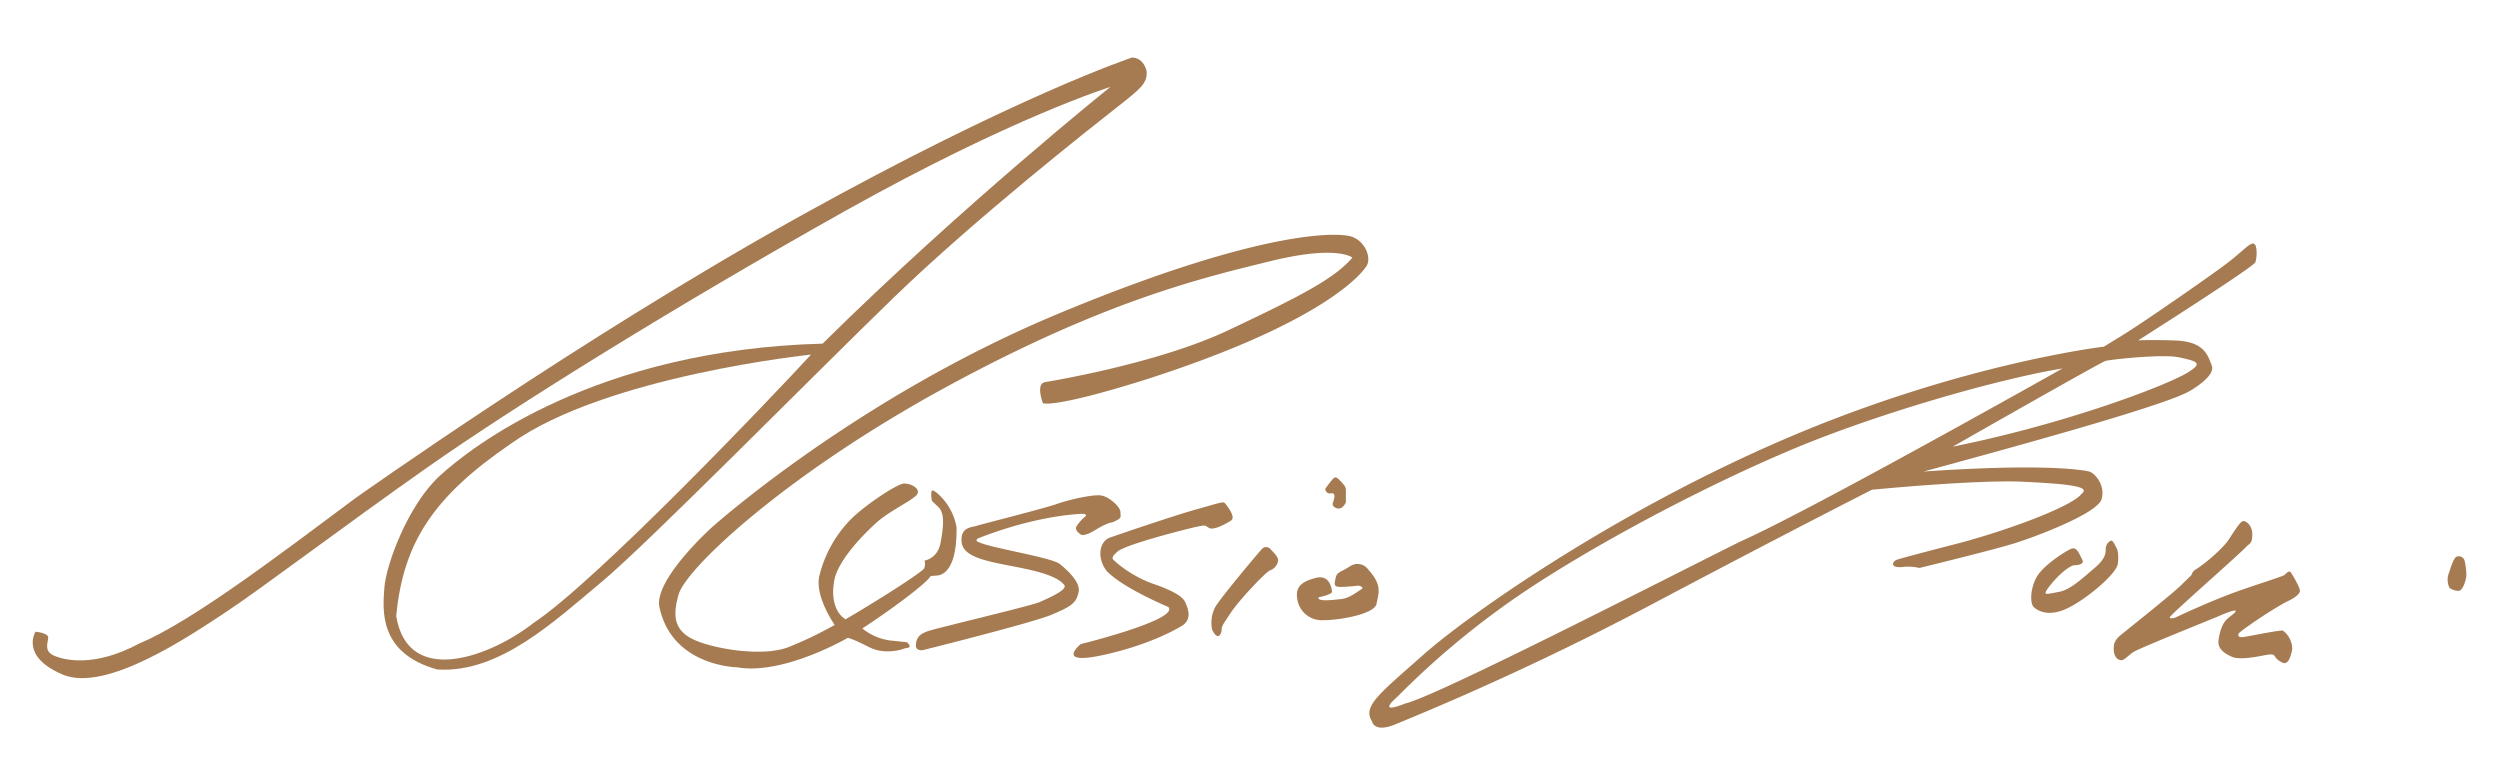
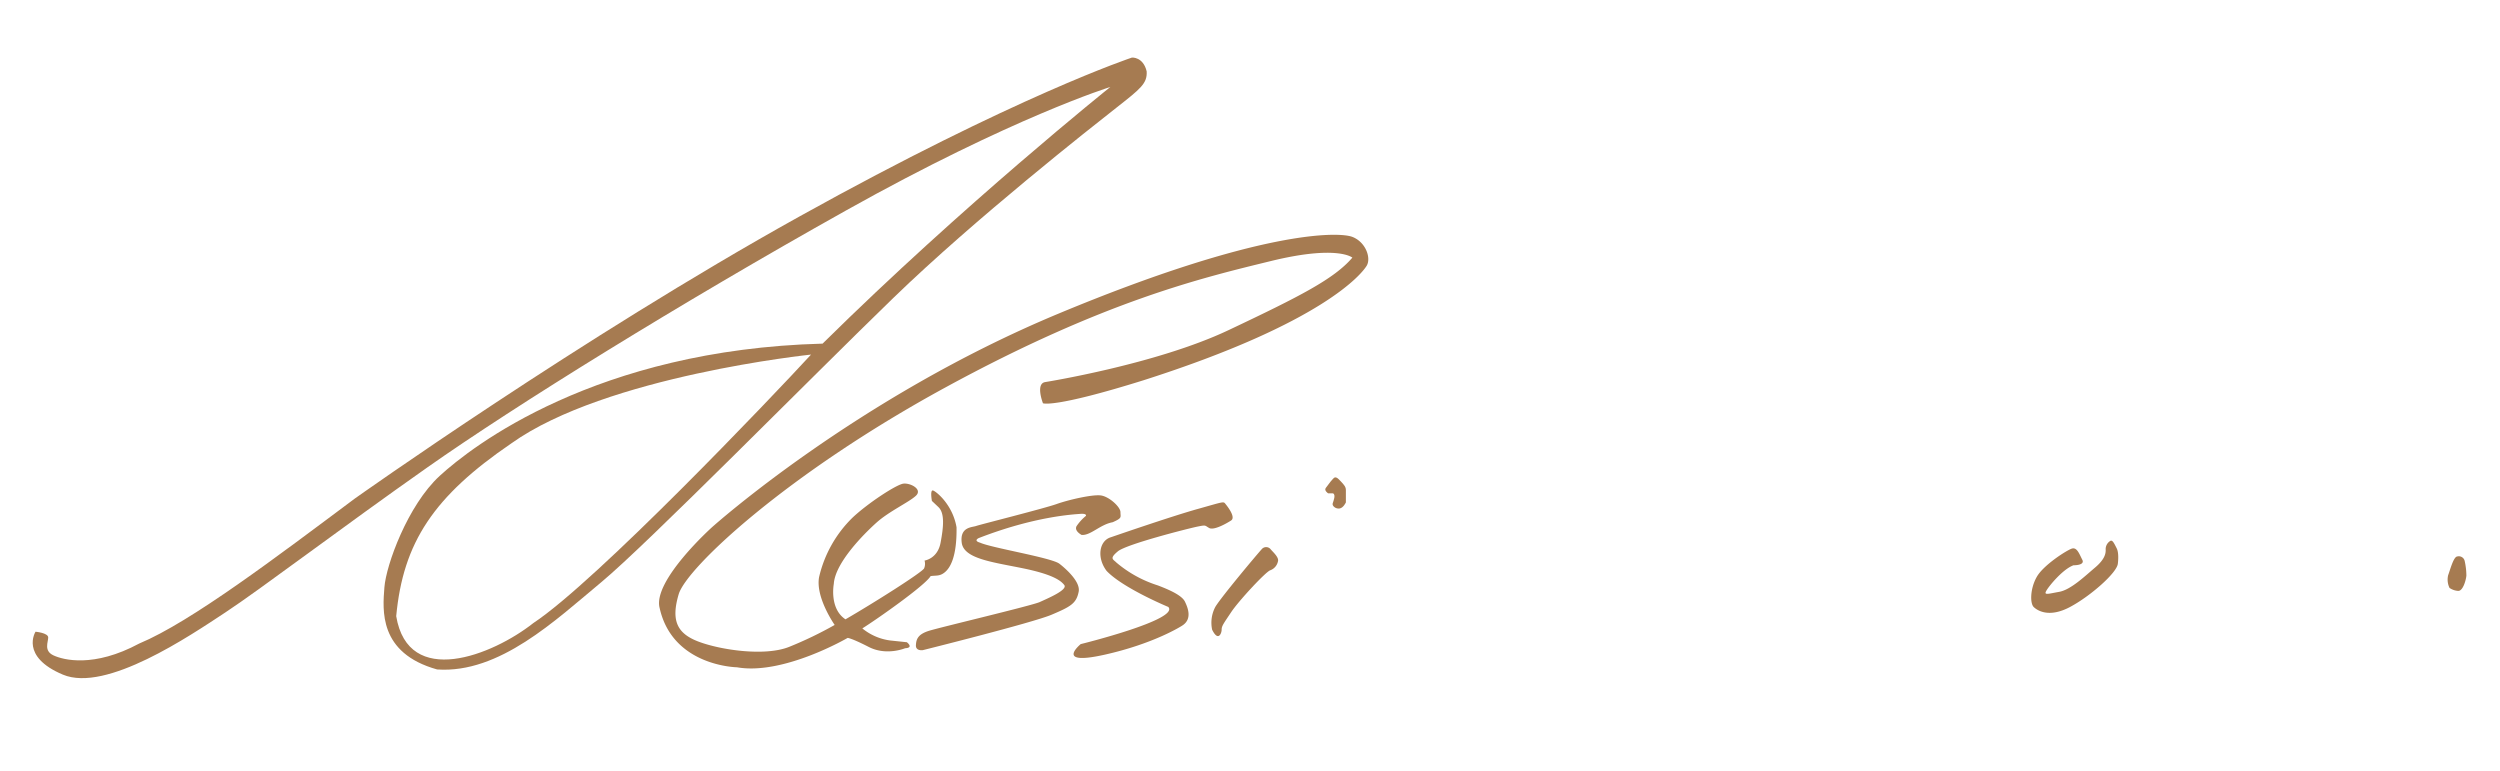
<svg xmlns="http://www.w3.org/2000/svg" id="FIRMA_ALESSIO_BONI_Immagine" data-name="FIRMA ALESSIO BONI Immagine" viewBox="0 0 723.168 222.912">
  <defs>
    <style>
      .cls-1 {
        fill: #a67b51;
      }
    </style>
  </defs>
  <title>FIRMA ALESSIO BONI oro</title>
  <g>
    <path class="cls-1" d="M331.694,20.651c-1-4.25-4.25-4-4.25-4s-33.25,11-96.25,46-128.583,81.583-128.583,81.583C80.277,160.9,55.277,179.9,40.277,186.151c-13.167,7.083-22,4.75-24.833,3.417s-1.5-3.833-1.5-5.167-3.667-1.667-3.667-1.667-4.583,7.167,7.917,12.417,36.75-11.25,47-18,33.25-24.25,58.5-42,72.75-47.25,121-74.25,76.5-35.75,76.5-35.75-42.5,34-83.25,74.25c-65.5,1.75-101.5,29.75-110.75,38.25s-15.5,25.75-16,32.25-1.75,19,15.25,23.75c18,1.25,34.25-14.25,47.5-25.25s60.75-59.25,84.5-82.25,57.5-49.5,64.5-55S331.893,24.151,331.694,20.651ZM154.277,180.234c-11.833,9.333-36.167,19-39.667-2,2-21.333,10.833-34.667,33.333-50,27.333-19.5,86.667-25.667,86.667-25.667C223.277,114.9,172.444,168.234,154.277,180.234Z" />
    <path class="cls-1" d="M302.319,110.526s32.125-5.125,53-15,30.625-14.875,35.875-21c0,0-4.25-3.75-23.625,1s-47.875,11.375-94,36.5-75,52.25-77.25,59.875-0.5,11.375,5.875,13.75,19,4.25,26,1.5a110.624,110.624,0,0,0,13.25-6.375s-5.625-8-4.5-13.875a35.108,35.108,0,0,1,9.625-17.125c4.5-4.25,12.75-9.625,14.75-9.875s5.625,1.625,3.625,3.5-7.75,4.5-11.375,7.75-12,11.625-12.375,17.75c0,0-1.375,7.125,3.375,10.25,8-4.625,22.25-13.625,22.75-14.75a3.416,3.416,0,0,0,.125-2.25s3.75-.5,4.625-5.125,1.25-8.575-.625-10.35l-1.875-1.775s-0.625-3.375.375-3,5.625,4.125,6.75,10.625c0.125,8.625-1.875,11.75-3.375,13s-2.625.875-4.125,1.125c-1.625,2.75-15.75,12.625-19.75,15.125a15.984,15.984,0,0,0,8.125,3.5l4.75,0.5s2.125,1.6-.5,1.74c0,0-5.375,2.26-10.5-.365s-6.125-2.625-6.125-2.625-18.625,10.875-32,8.5c0,0-18.625-.25-22.375-17.125-2.125-7.875,15.125-23.375,15.125-23.375s41.625-37.375,100.125-61.75,81.25-23.75,85.125-22.25,5.5,6.125,4.125,8.375-12.5,16.5-64.625,33.125c-26,8.125-29,6.625-29,6.625S299.487,111.015,302.319,110.526Z" />
    <path class="cls-1" d="M283.111,155.651s-1.667.75,0.417,1.333c3.25,1.5,20.667,4.333,22.917,6.083,0,0,6.25,4.667,5.583,8.083s-2.333,4.333-7.833,6.667-37.25,10.25-37.25,10.25-2.083.333-2-1.417,0.583-3.167,3.75-4.167,29.92-7.33,32.083-8.333,8.167-3.5,7.083-4.917-3.667-3.167-12.333-4.917-16.75-2.75-17.333-7.333,3-4.417,4.167-4.833,19.75-5.083,23.25-6.333,10.417-2.833,12.833-2.5,5.667,3.333,5.667,4.833,0.583,1.667-2.25,2.917c-3.667.667-6.417,3.917-9,3.667,0,0-2.25-1.167-1.417-2.583a13.927,13.927,0,0,1,2.667-2.917s0.417-.75-1.667-0.583S299.194,149.4,283.111,155.651Z" />
    <path class="cls-1" d="M337.944,175.568s-13.083-5.417-17.833-10.417c-2.917-3.833-2.167-8.75,1.25-9.75,0,0,17.333-6,25.083-8.167s7.417-2.25,8.083-1.417,3,3.833,1.583,4.75-5,2.917-6.333,2.167-0.833-.917-3.333-0.417-20.583,5.083-23.083,7.167-1.417,2.25-.417,3.25a34.6,34.6,0,0,0,11.917,6.583c4.417,1.667,7.167,3.167,7.917,4.75s2.25,5-.833,6.917c0,0-7.917,5.167-22.5,8.417s-6.833-3.083-6.833-3.083S341.361,179.234,337.944,175.568Z" />
    <path class="cls-1" d="M350.631,182.151a9.773,9.773,0,0,1,.938-6.625c1.812-3,12.437-15.625,13.375-16.625a1.668,1.668,0,0,1,2.625,0c0.562,0.688,2.375,2.25,2.125,3.375a3.514,3.514,0,0,1-2.25,2.688c-1.25.375-9.063,8.75-11.313,12.125s-2.75,4-2.75,5.062S352.381,185.714,350.631,182.151Z" />
    <path class="cls-1" d="M385.631,142.714h-1.437s-1.25-.813-0.688-1.563,2.188-3.062,2.688-3.062,0.75,0.187,1.687,1.187,1.438,1.563,1.438,2.5v3.552s-0.688,1.573-1.813,1.76-2.25-.75-2-1.5S386.444,143.151,385.631,142.714Z" />
-     <path class="cls-1" d="M381.444,172.776s4-.791,3.875-1.646-0.625-4.979-4.625-3.979-5.875,2.5-5.5,5.625a7.181,7.181,0,0,0,7.625,6.625c5.125,0,14.875-1.875,15.375-4.75s1.839-5.25-2.393-9.875a3.79,3.79,0,0,0-5.232-1c-3.125,2-3.833,1.625-4.229,3.5s-0.521,2.5,1.479,2.5,5.125-.375,5.125-0.375,2,0.375.75,1.125-3.375,2.5-5.625,2.75S380.819,174.151,381.444,172.776Z" />
-     <path class="cls-1" d="M651.762,70.458c-1.285,0-3.085,2.314-7.841,5.913s-24.037,16.967-29.693,20.438l-5.656,3.471s-40.747,4.756-91.135,26.222-93.063,51.673-105.66,62.856-17.738,14.911-14.911,19.281c0,0,.514,3.342,6.427,1.028a845.786,845.786,0,0,0,77.9-36.634c35.176-18.6,60.285-31.364,60.285-31.364s30.078-2.956,43.7-2.314,19.667,1.414,16.967,3.471c-2.442,3.342-19.152,9.9-35.348,14.268,0,0-17.1,4.37-18.253,4.885s-1.928,2.314,1.671,2.057a13.739,13.739,0,0,1,5.013.257s20.052-4.885,26.865-6.941,24.68-8.869,25.836-12.982-2.057-7.584-3.6-7.969-12.44-2.442-47.917,0c26.479-7.2,69.64-19.024,76.967-23.266,0,0,7.584-4.242,6.427-7.327s-2.185-7.07-10.8-7.327-10.54,0-10.54,0,33.42-21.209,33.934-22.623S653.047,70.458,651.762,70.458ZM503.556,156.58c-20.695,10.283-88.05,44.86-97.047,46.917-8.741,3.471-2.442-1.8-2.442-1.8a240.8,240.8,0,0,1,40.876-33.163c24.551-15.81,58.037-32.667,80.851-41.518,23.523-9.126,53.7-17.629,70.825-20.438C596.619,106.578,523.865,147.582,503.556,156.58ZM630.3,103.364c4.756,1.028,6.941,1.542,3.342,3.856-4.113,3.214-34.32,15.039-68.769,21.98,0,0,42.8-24.422,44.218-24.808S625.54,102.336,630.3,103.364Z" />
    <path class="cls-1" d="M599.8,163.516s3.407,0.067,2.539-1.6-1.537-3.741-3.073-3.207-8.151,4.744-10.089,8.151-2,7.683-.869,8.752,4.476,3.14,10.423,0,13.763-10.022,13.9-12.627c0,0,.4-2.911-0.334-4.362s-1.2-2.453-1.8-2.186a2.8,2.8,0,0,0-1.4,2.405c0.067,1.069-.067,2.806-3.073,5.345S599,170.6,595.656,171.2s-4.543,1.069-3.675-.4S596.792,164.585,599.8,163.516Z" />
-     <path class="cls-1" d="M613.5,190.976c0.815,0.139,2-1.2,3.472-2.272s22.382-9.42,25.188-10.623,4.476-1.737,4.543-1.336-0.8.869-2.338,2.2-2.272,3.808-2.606,6.147,1.2,3.675,3.808,4.877,8.953-.4,10.556-0.6,1.737,0.134,2.2.935a6.088,6.088,0,0,0,2.338,1.537c1.136-.067,1.707-0.853,2.405-3.942a6.713,6.713,0,0,0-2.672-5.479c-0.468-.267-9.153,1.47-11.091,1.8s-1.938-.334-1.737-0.935,10.022-7.349,14.3-9.42,3.341-3.343,3.341-3.343c0-.668-2.138-4.474-2.606-5.009s-1.2.267-1.67,0.735-6.548,2.272-13.7,4.81-16.1,6.681-17.3,7.282-2.272.668-2.272,0.267,4.009-3.942,5.813-5.612,14.9-13.3,16.1-14.632,1.871-.869,1.938-3.675-1.938-4.142-2.739-3.942-2.539,3.007-4.076,5.345-6.681,6.948-9.755,8.752a2.821,2.821,0,0,0-1,1.47L631,169.2c-2.94,2.873-15.768,13.028-17.705,14.632s-1.8,3.073-1.8,3.073C611.551,186.347,610.76,190.508,613.5,190.976Z" />
    <path class="cls-1" d="M708.568,170.064a5.509,5.509,0,0,1-.4-3.675c0.6-1.6,1.537-5.278,2.606-5.412a1.741,1.741,0,0,1,2.2,1.4,19.62,19.62,0,0,1,.468,4.142c-0.134,1.4-1,4.41-2.338,4.41A4.96,4.96,0,0,1,708.568,170.064Z" />
  </g>
</svg>